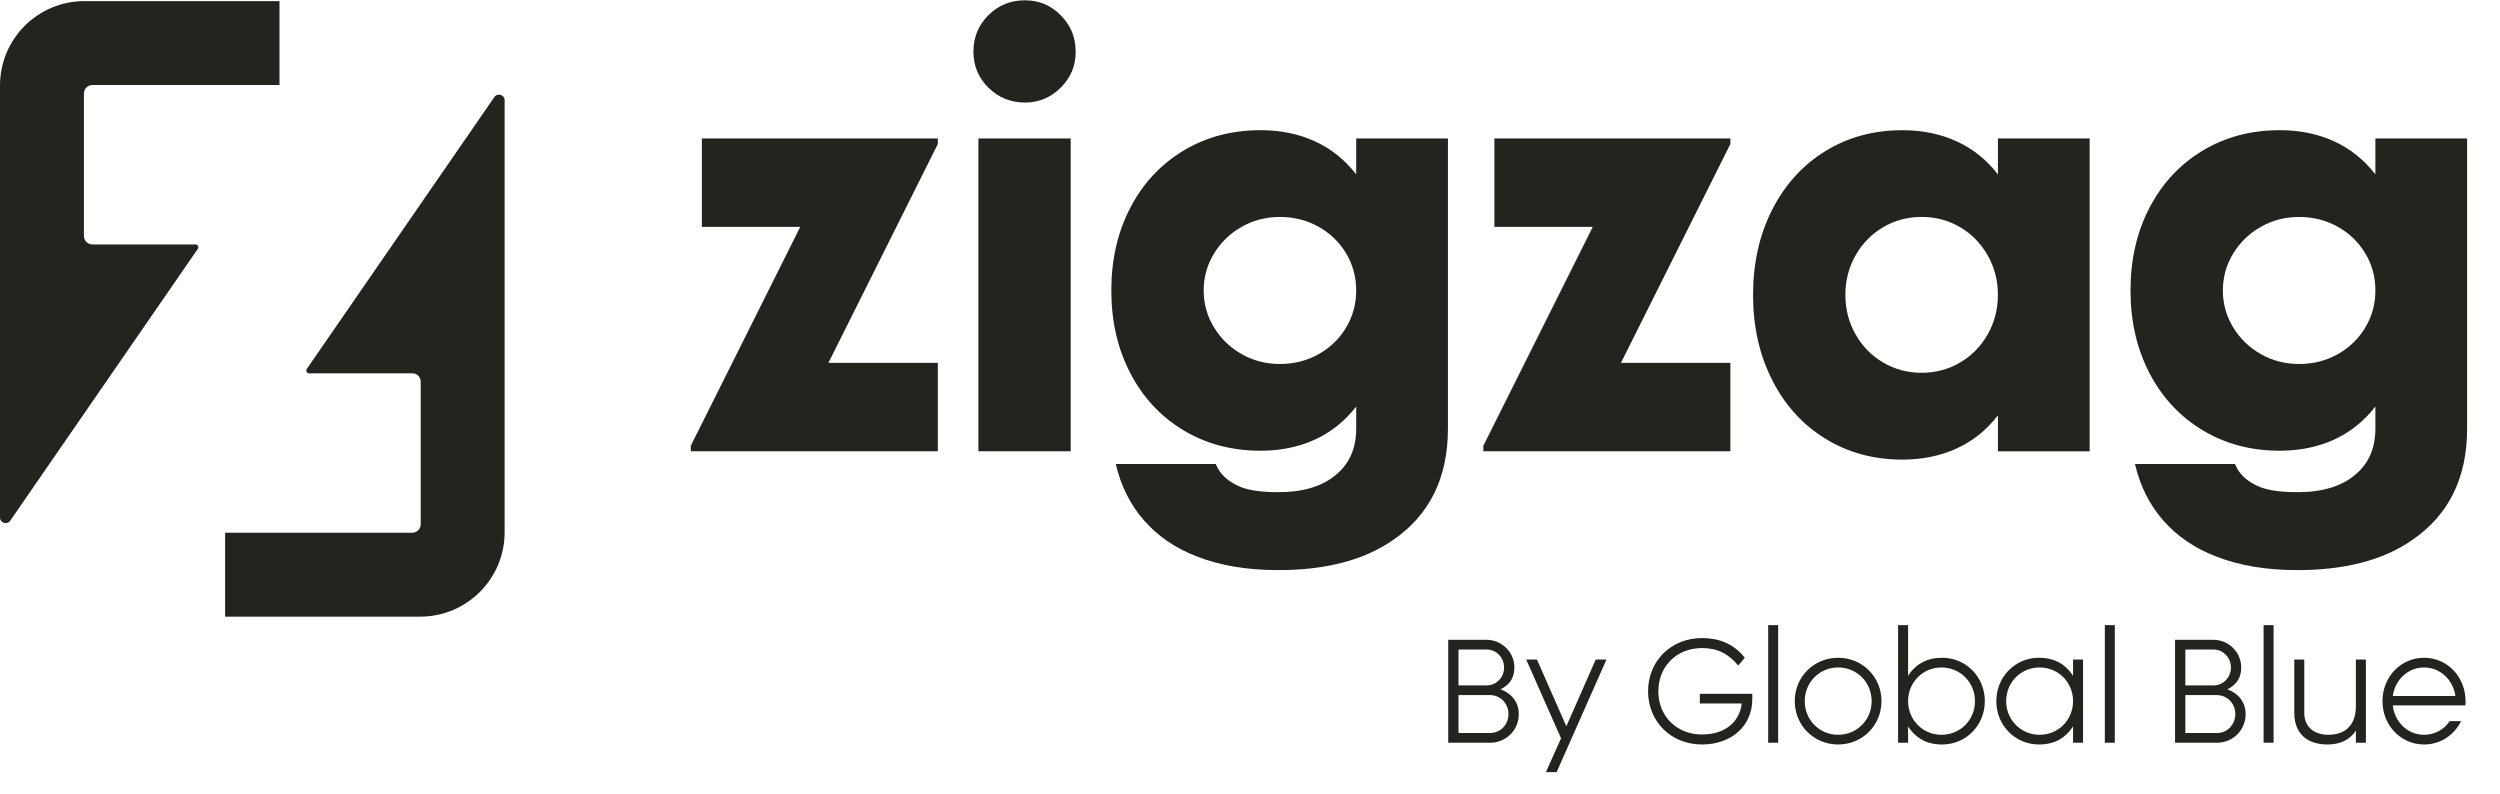
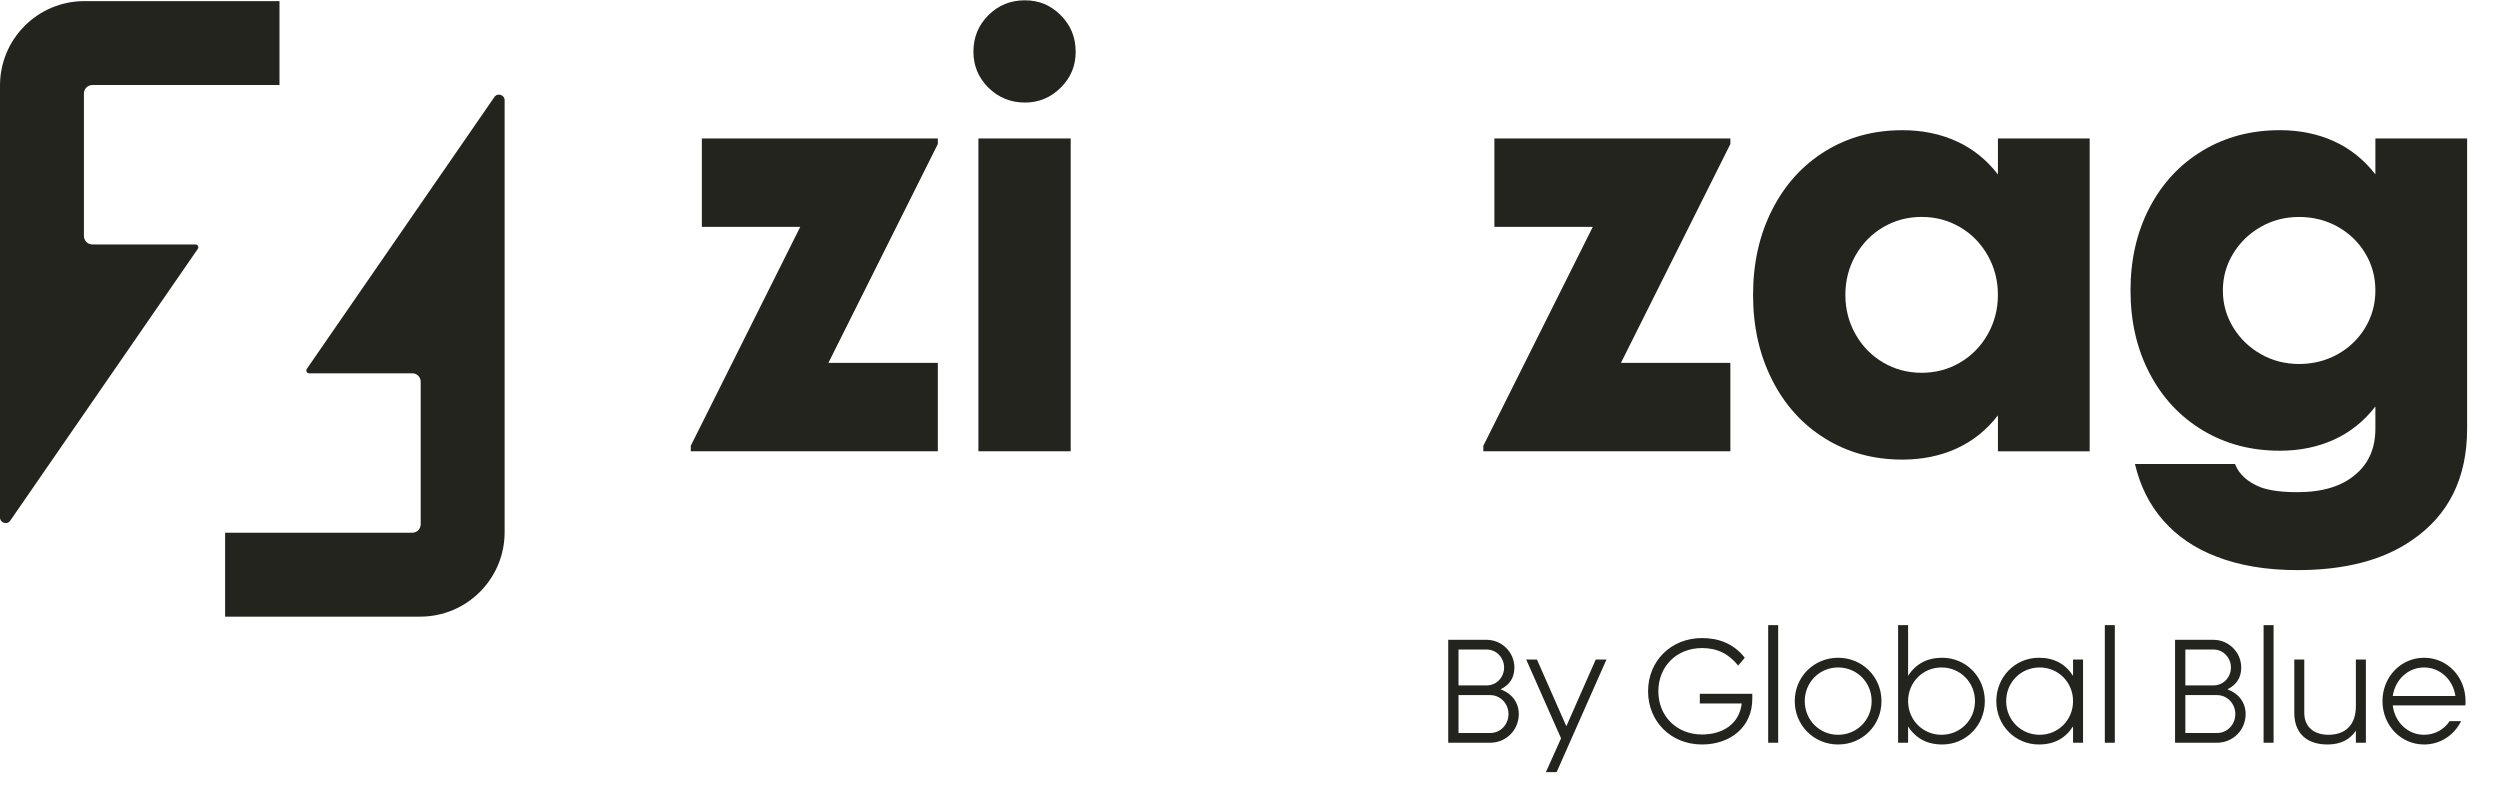
<svg xmlns="http://www.w3.org/2000/svg" width="255" height="81" viewBox="0 0 255 81" fill="none">
  <path d="M151.993 75.758H147.719V65.262H151.648C153.162 65.262 154.467 66.507 154.467 68.081C154.467 69.056 154.062 69.805 153.057 70.315C154.257 70.75 154.916 71.695 154.916 72.834C154.916 74.469 153.627 75.758 151.993 75.758ZM148.769 66.252V69.91H151.648C152.637 69.91 153.417 69.101 153.417 68.081C153.417 67.106 152.652 66.252 151.648 66.252H148.769ZM148.769 70.9V74.768H151.993C153.057 74.768 153.867 73.899 153.867 72.834C153.867 71.77 153.042 70.9 151.993 70.9H148.769ZM156.768 67.271L159.767 74.079L162.766 67.271H163.86L158.777 78.757H157.682L159.227 75.308L155.673 67.271H156.768ZM173.381 71.755V70.765H178.734V71.305C178.734 74.109 176.545 75.938 173.606 75.938C170.412 75.938 168.103 73.569 168.103 70.51C168.103 67.421 170.442 65.082 173.606 65.082C175.27 65.082 176.814 65.622 177.969 67.091L177.294 67.886C176.32 66.686 175.165 66.102 173.606 66.102C170.982 66.102 169.152 68.006 169.152 70.51C169.152 73.044 171.012 74.918 173.606 74.918C175.825 74.918 177.429 73.749 177.654 71.755H173.381ZM181.374 75.758H180.354V63.763H181.374V75.758ZM187.489 75.938C185.015 75.938 183.065 73.989 183.065 71.515C183.065 69.041 185.015 67.091 187.489 67.091C189.963 67.091 191.912 69.041 191.912 71.515C191.912 73.989 189.963 75.938 187.489 75.938ZM187.489 74.948C189.408 74.948 190.907 73.434 190.907 71.515C190.907 69.595 189.408 68.081 187.489 68.081C185.584 68.081 184.085 69.595 184.085 71.515C184.085 73.434 185.584 74.948 187.489 74.948ZM198.104 75.938C196.56 75.938 195.405 75.308 194.625 74.094V75.758H193.606V63.763H194.625V68.936C195.405 67.721 196.56 67.091 198.104 67.091C200.533 67.091 202.453 69.041 202.453 71.515C202.453 73.989 200.533 75.938 198.104 75.938ZM198.029 74.948C199.948 74.948 201.448 73.434 201.448 71.515C201.448 69.595 199.948 68.081 198.029 68.081C196.125 68.081 194.625 69.595 194.625 71.515C194.625 73.434 196.125 74.948 198.029 74.948ZM207.972 75.938C205.543 75.938 203.624 73.989 203.624 71.515C203.624 69.041 205.543 67.091 207.972 67.091C209.517 67.091 210.671 67.721 211.451 68.936V67.271H212.471V75.758H211.451V74.094C210.671 75.308 209.517 75.938 207.972 75.938ZM208.047 74.948C209.952 74.948 211.451 73.434 211.451 71.515C211.451 69.595 209.952 68.081 208.047 68.081C206.128 68.081 204.629 69.595 204.629 71.515C204.629 73.434 206.128 74.948 208.047 74.948ZM215.711 75.758H214.692V63.763H215.711V75.758ZM226.13 75.758H221.856V65.262H225.785C227.299 65.262 228.604 66.507 228.604 68.081C228.604 69.056 228.199 69.805 227.194 70.315C228.394 70.75 229.054 71.695 229.054 72.834C229.054 74.469 227.764 75.758 226.13 75.758ZM222.906 66.252V69.91H225.785C226.774 69.91 227.554 69.101 227.554 68.081C227.554 67.106 226.789 66.252 225.785 66.252H222.906ZM222.906 70.9V74.768H226.13C227.194 74.768 228.004 73.899 228.004 72.834C228.004 71.77 227.179 70.9 226.13 70.9H222.906ZM231.906 75.758H230.887V63.763H231.906V75.758ZM237.407 75.938C236.507 75.938 235.772 75.728 235.202 75.338C234.438 74.798 234.018 73.899 234.018 72.729V67.271H235.037V72.729C235.037 74.124 236.012 74.948 237.497 74.948C239.251 74.948 240.3 73.929 240.3 72.025V67.271H241.32V75.758H240.3V74.528C239.671 75.473 238.696 75.938 237.407 75.938ZM247.257 75.938C244.888 75.938 243.013 73.989 243.013 71.515C243.013 69.041 244.888 67.091 247.257 67.091C249.626 67.091 251.485 69.041 251.485 71.515C251.485 71.665 251.485 71.814 251.47 71.95H244.063C244.258 73.659 245.592 74.948 247.257 74.948C248.351 74.948 249.296 74.409 249.866 73.554H251.035C250.331 74.978 248.921 75.938 247.257 75.938ZM244.063 70.99H250.451C250.211 69.326 248.891 68.081 247.257 68.081C245.622 68.081 244.303 69.326 244.063 70.99Z" fill="#23241E" />
  <path d="M28.508 0.113V8.673H9.421C8.945 8.673 8.56 9.058 8.56 9.534V24.072C8.56 24.549 8.945 24.933 9.421 24.933H19.942C20.174 24.933 20.309 25.191 20.177 25.384L1.047 53.105C0.729 53.57 0 53.343 0 52.778V8.722C0 3.967 3.854 0.113 8.609 0.113H28.508Z" fill="#23241E" />
  <path d="M42.86 62.897H22.961V54.337H42.05C42.527 54.337 42.911 53.952 42.911 53.476V38.938C42.911 38.461 42.527 38.077 42.05 38.077H31.53C31.297 38.077 31.163 37.819 31.295 37.626L50.424 9.902C50.743 9.437 51.472 9.664 51.472 10.229V54.288C51.472 59.043 47.618 62.897 42.862 62.897H42.86Z" fill="#23241E" />
  <path d="M70.461 46.031V45.466L81.623 23.143H71.588V14.124H95.659V14.689L84.497 37.012H95.659V46.031H70.461Z" fill="#23241E" />
  <path d="M99.289 5.274C99.289 3.809 99.797 2.569 100.812 1.554C101.827 0.538 103.067 0.031 104.533 0.031C105.998 0.031 107.183 0.538 108.196 1.554C109.211 2.569 109.719 3.809 109.719 5.274C109.719 6.74 109.211 7.925 108.196 8.938C107.181 9.953 105.961 10.461 104.533 10.461C103.104 10.461 101.827 9.953 100.812 8.938C99.797 7.922 99.289 6.7 99.289 5.274ZM99.797 46.031V14.124H109.211V46.031H99.797Z" fill="#23241E" />
-   <path d="M116.713 53.106C115.304 51.509 114.336 49.582 113.808 47.328H124.012C124.425 48.38 125.289 49.169 126.605 49.694C127.506 50.033 128.765 50.202 130.383 50.202C132.939 50.202 134.912 49.6 136.303 48.398C137.655 47.27 138.332 45.71 138.332 43.719V41.464C137.167 42.968 135.758 44.095 134.103 44.846C132.448 45.598 130.609 45.974 128.579 45.974C125.647 45.974 123.026 45.279 120.714 43.888C118.402 42.497 116.598 40.563 115.302 38.082C114.005 35.601 113.355 32.784 113.355 29.626C113.355 26.468 114.003 23.651 115.302 21.169C116.598 18.688 118.402 16.755 120.714 15.363C123.026 13.972 125.647 13.278 128.579 13.278C130.609 13.278 132.448 13.654 134.103 14.405C135.756 15.157 137.167 16.284 138.332 17.787V14.124H147.689V43.719C147.689 48.756 145.81 52.551 142.052 55.107C139.121 57.135 135.231 58.151 130.383 58.151C127.187 58.151 124.408 57.68 122.041 56.742C119.898 55.916 118.124 54.704 116.713 53.106ZM137.289 33.431C137.983 32.284 138.332 31.017 138.332 29.626C138.332 28.235 137.983 26.968 137.289 25.821C136.595 24.673 135.654 23.773 134.469 23.116C133.285 22.459 131.981 22.13 130.552 22.13C129.124 22.13 127.817 22.468 126.635 23.145C125.45 23.822 124.512 24.733 123.818 25.88C123.123 27.028 122.775 28.277 122.775 29.628C122.775 30.98 123.123 32.231 123.818 33.376C124.512 34.523 125.453 35.434 126.635 36.111C127.82 36.788 129.126 37.127 130.552 37.127C131.978 37.127 133.287 36.798 134.469 36.141C135.654 35.484 136.592 34.581 137.289 33.436V33.431Z" fill="#23241E" />
  <path d="M151.301 46.031V45.466L162.462 23.143H152.428V14.124H176.498V14.689L165.337 37.012H176.498V46.031H151.301Z" fill="#23241E" />
  <path d="M180.759 38.758C179.462 36.203 178.812 33.308 178.812 30.078C178.812 26.848 179.46 23.951 180.759 21.398C182.055 18.842 183.859 16.851 186.171 15.422C188.483 13.994 191.104 13.28 194.036 13.28C196.066 13.28 197.905 13.655 199.56 14.407C201.215 15.159 202.624 16.286 203.789 17.789V14.126H213.146V46.033H203.789V42.369C202.624 43.873 201.215 45 199.56 45.752C197.908 46.503 196.066 46.879 194.036 46.879C191.104 46.879 188.483 46.165 186.171 44.736C183.859 43.308 182.055 41.317 180.759 38.761V38.758ZM202.743 34.107C203.438 32.885 203.786 31.541 203.786 30.076C203.786 28.61 203.438 27.266 202.743 26.044C202.049 24.822 201.108 23.864 199.924 23.169C198.739 22.475 197.435 22.127 196.007 22.127C194.578 22.127 193.272 22.475 192.089 23.169C190.905 23.864 189.967 24.822 189.27 26.044C188.576 27.266 188.227 28.61 188.227 30.076C188.227 31.541 188.576 32.885 189.27 34.107C189.964 35.329 190.905 36.287 192.089 36.981C193.274 37.676 194.581 38.024 196.007 38.024C197.433 38.024 198.742 37.676 199.924 36.981C201.108 36.287 202.047 35.329 202.743 34.107Z" fill="#23241E" />
  <path d="M220.67 53.106C219.261 51.509 218.293 49.582 217.765 47.328H227.969C228.382 48.38 229.246 49.169 230.562 49.694C231.463 50.033 232.722 50.202 234.34 50.202C236.896 50.202 238.869 49.6 240.26 48.398C241.612 47.27 242.289 45.71 242.289 43.719V41.464C241.124 42.968 239.715 44.095 238.06 44.846C236.405 45.598 234.566 45.974 232.536 45.974C229.604 45.974 226.983 45.279 224.671 43.888C222.359 42.497 220.555 40.563 219.259 38.082C217.962 35.601 217.312 32.784 217.312 29.626C217.312 26.468 217.96 23.651 219.259 21.169C220.555 18.688 222.359 16.755 224.671 15.363C226.983 13.972 229.604 13.278 232.536 13.278C234.566 13.278 236.405 13.654 238.06 14.405C239.713 15.157 241.124 16.284 242.289 17.787V14.124H251.646V43.719C251.646 48.756 249.767 52.551 246.009 55.107C243.078 57.135 239.188 58.151 234.34 58.151C231.144 58.151 228.365 57.68 225.998 56.742C223.855 55.916 222.081 54.704 220.67 53.106ZM241.246 33.431C241.94 32.284 242.289 31.017 242.289 29.626C242.289 28.235 241.94 26.968 241.246 25.821C240.552 24.673 239.611 23.773 238.426 23.116C237.242 22.459 235.938 22.13 234.509 22.13C233.081 22.13 231.774 22.468 230.592 23.145C229.407 23.822 228.469 24.733 227.775 25.88C227.08 27.028 226.732 28.277 226.732 29.628C226.732 30.98 227.08 32.231 227.775 33.376C228.469 34.523 229.41 35.434 230.592 36.111C231.777 36.788 233.083 37.127 234.509 37.127C235.935 37.127 237.244 36.798 238.426 36.141C239.611 35.484 240.549 34.581 241.246 33.436V33.431Z" fill="#23241E" />
</svg>